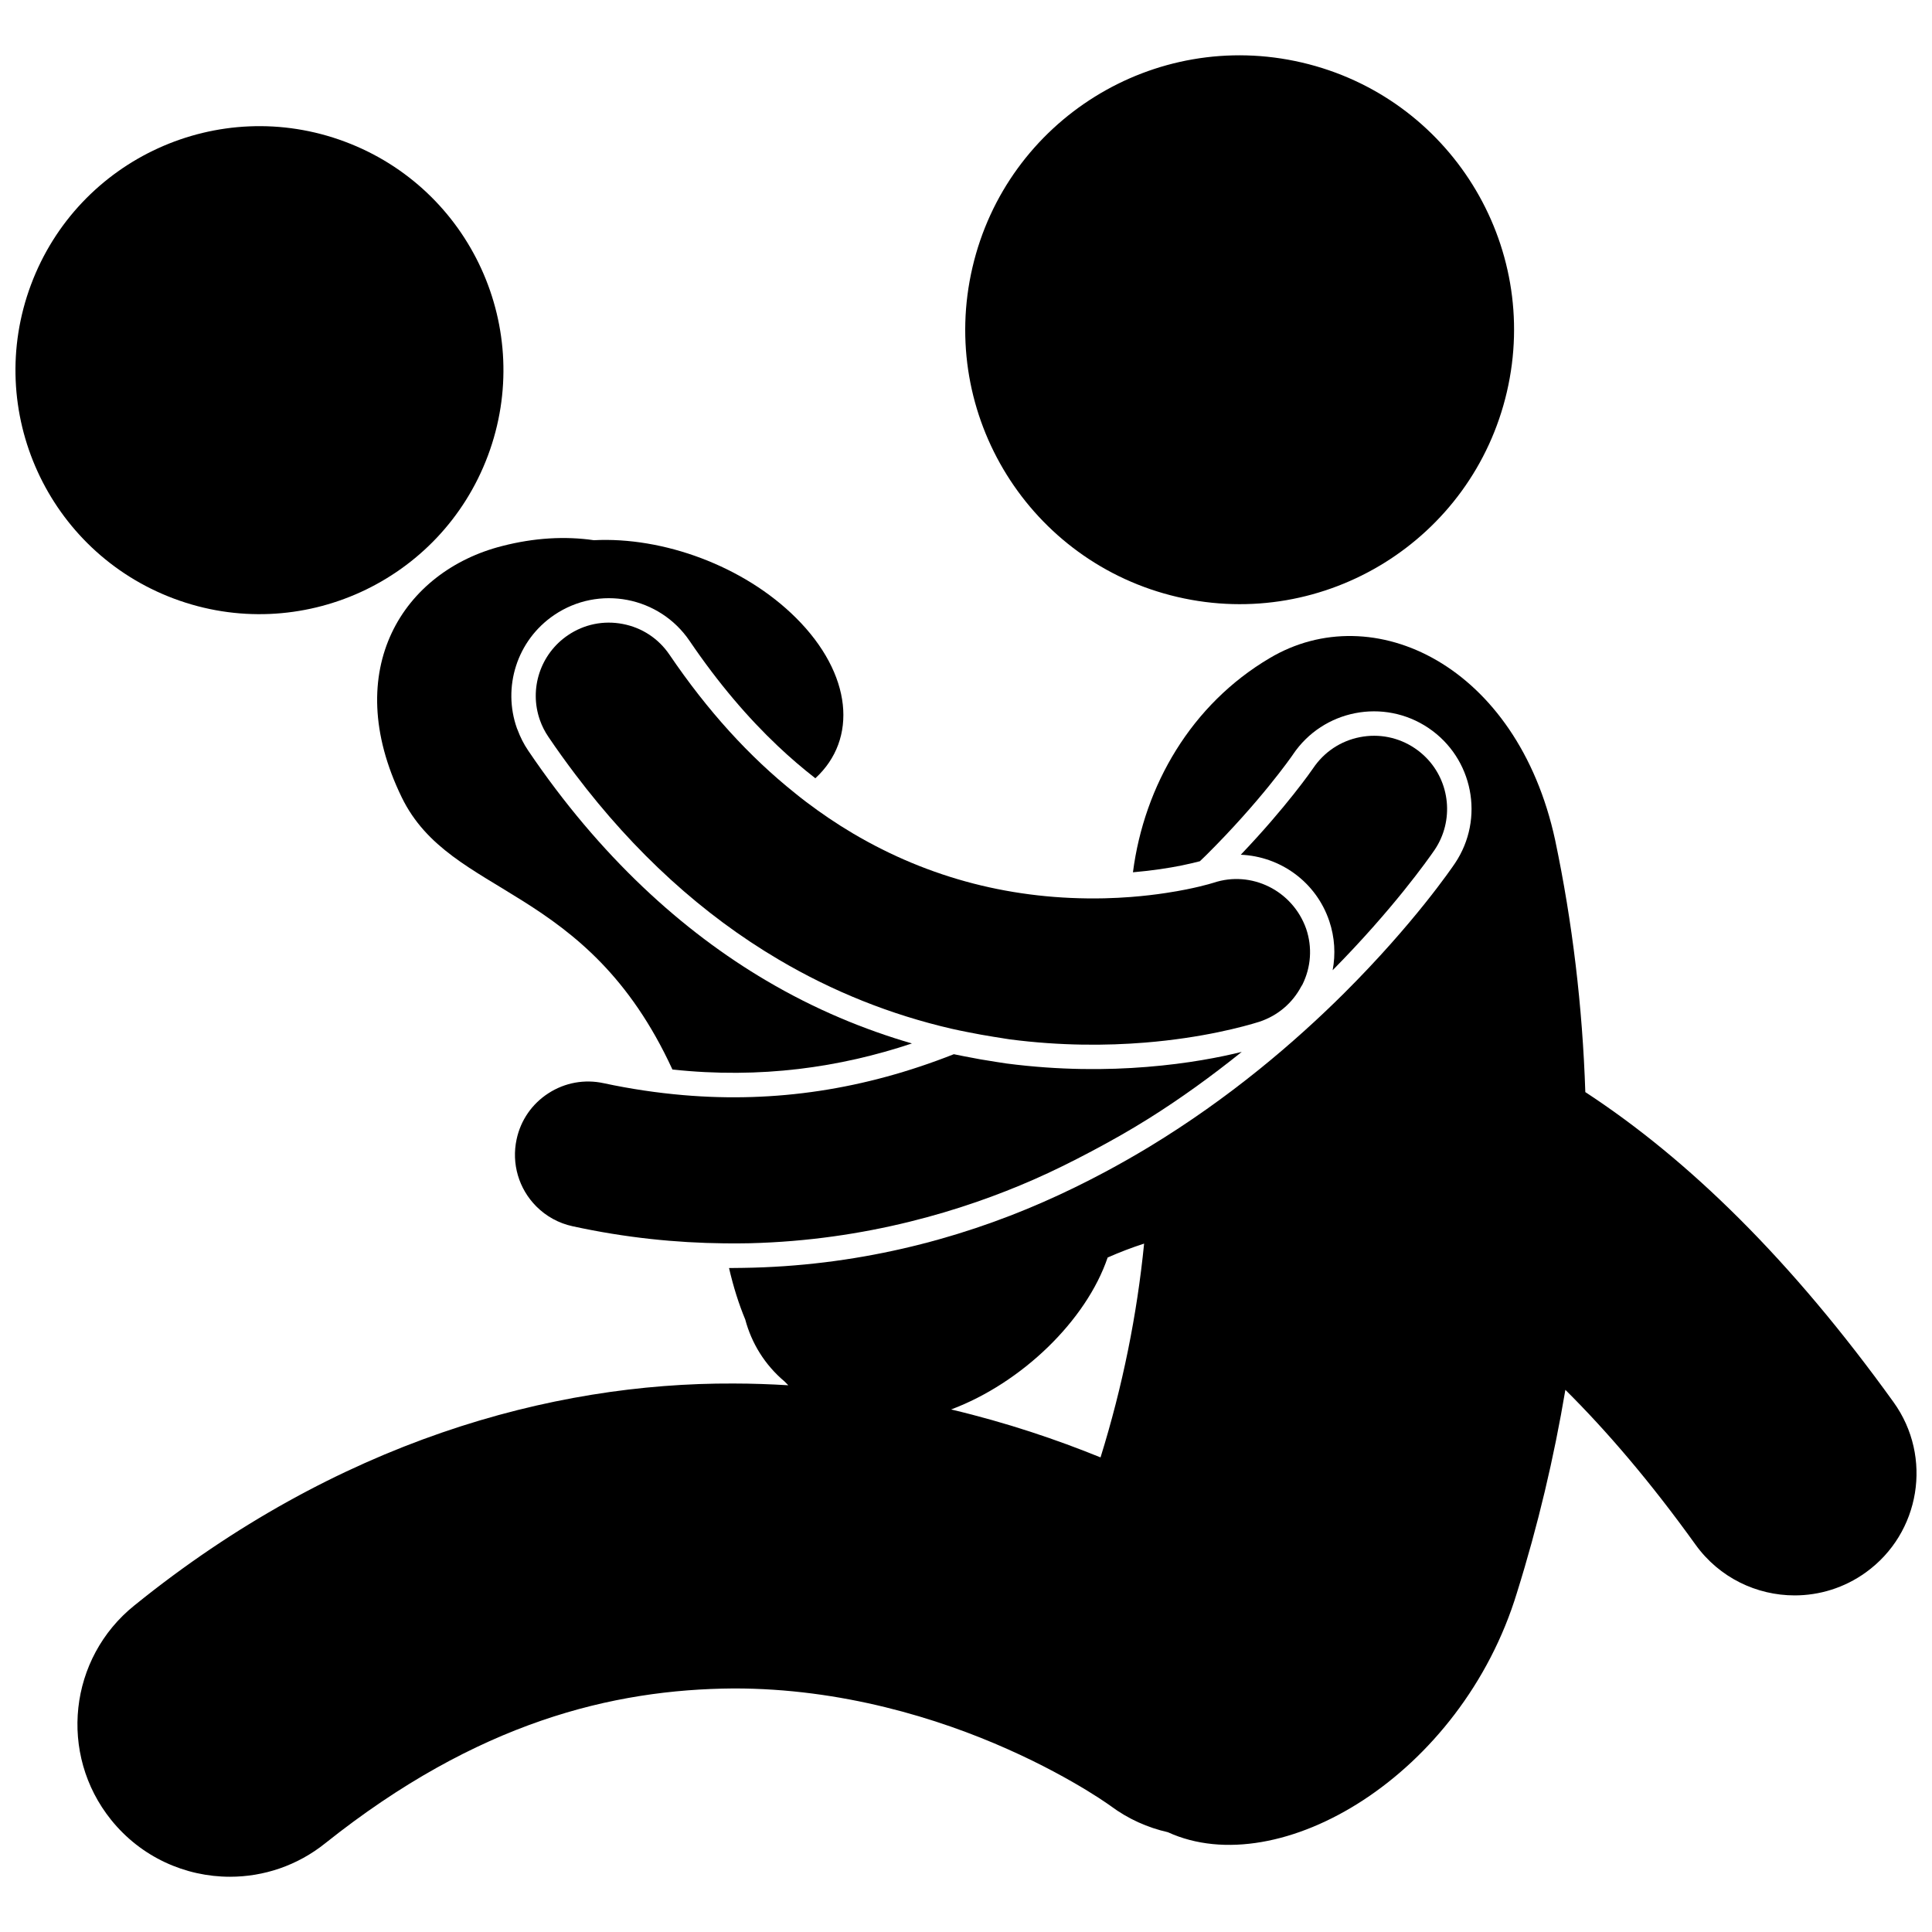
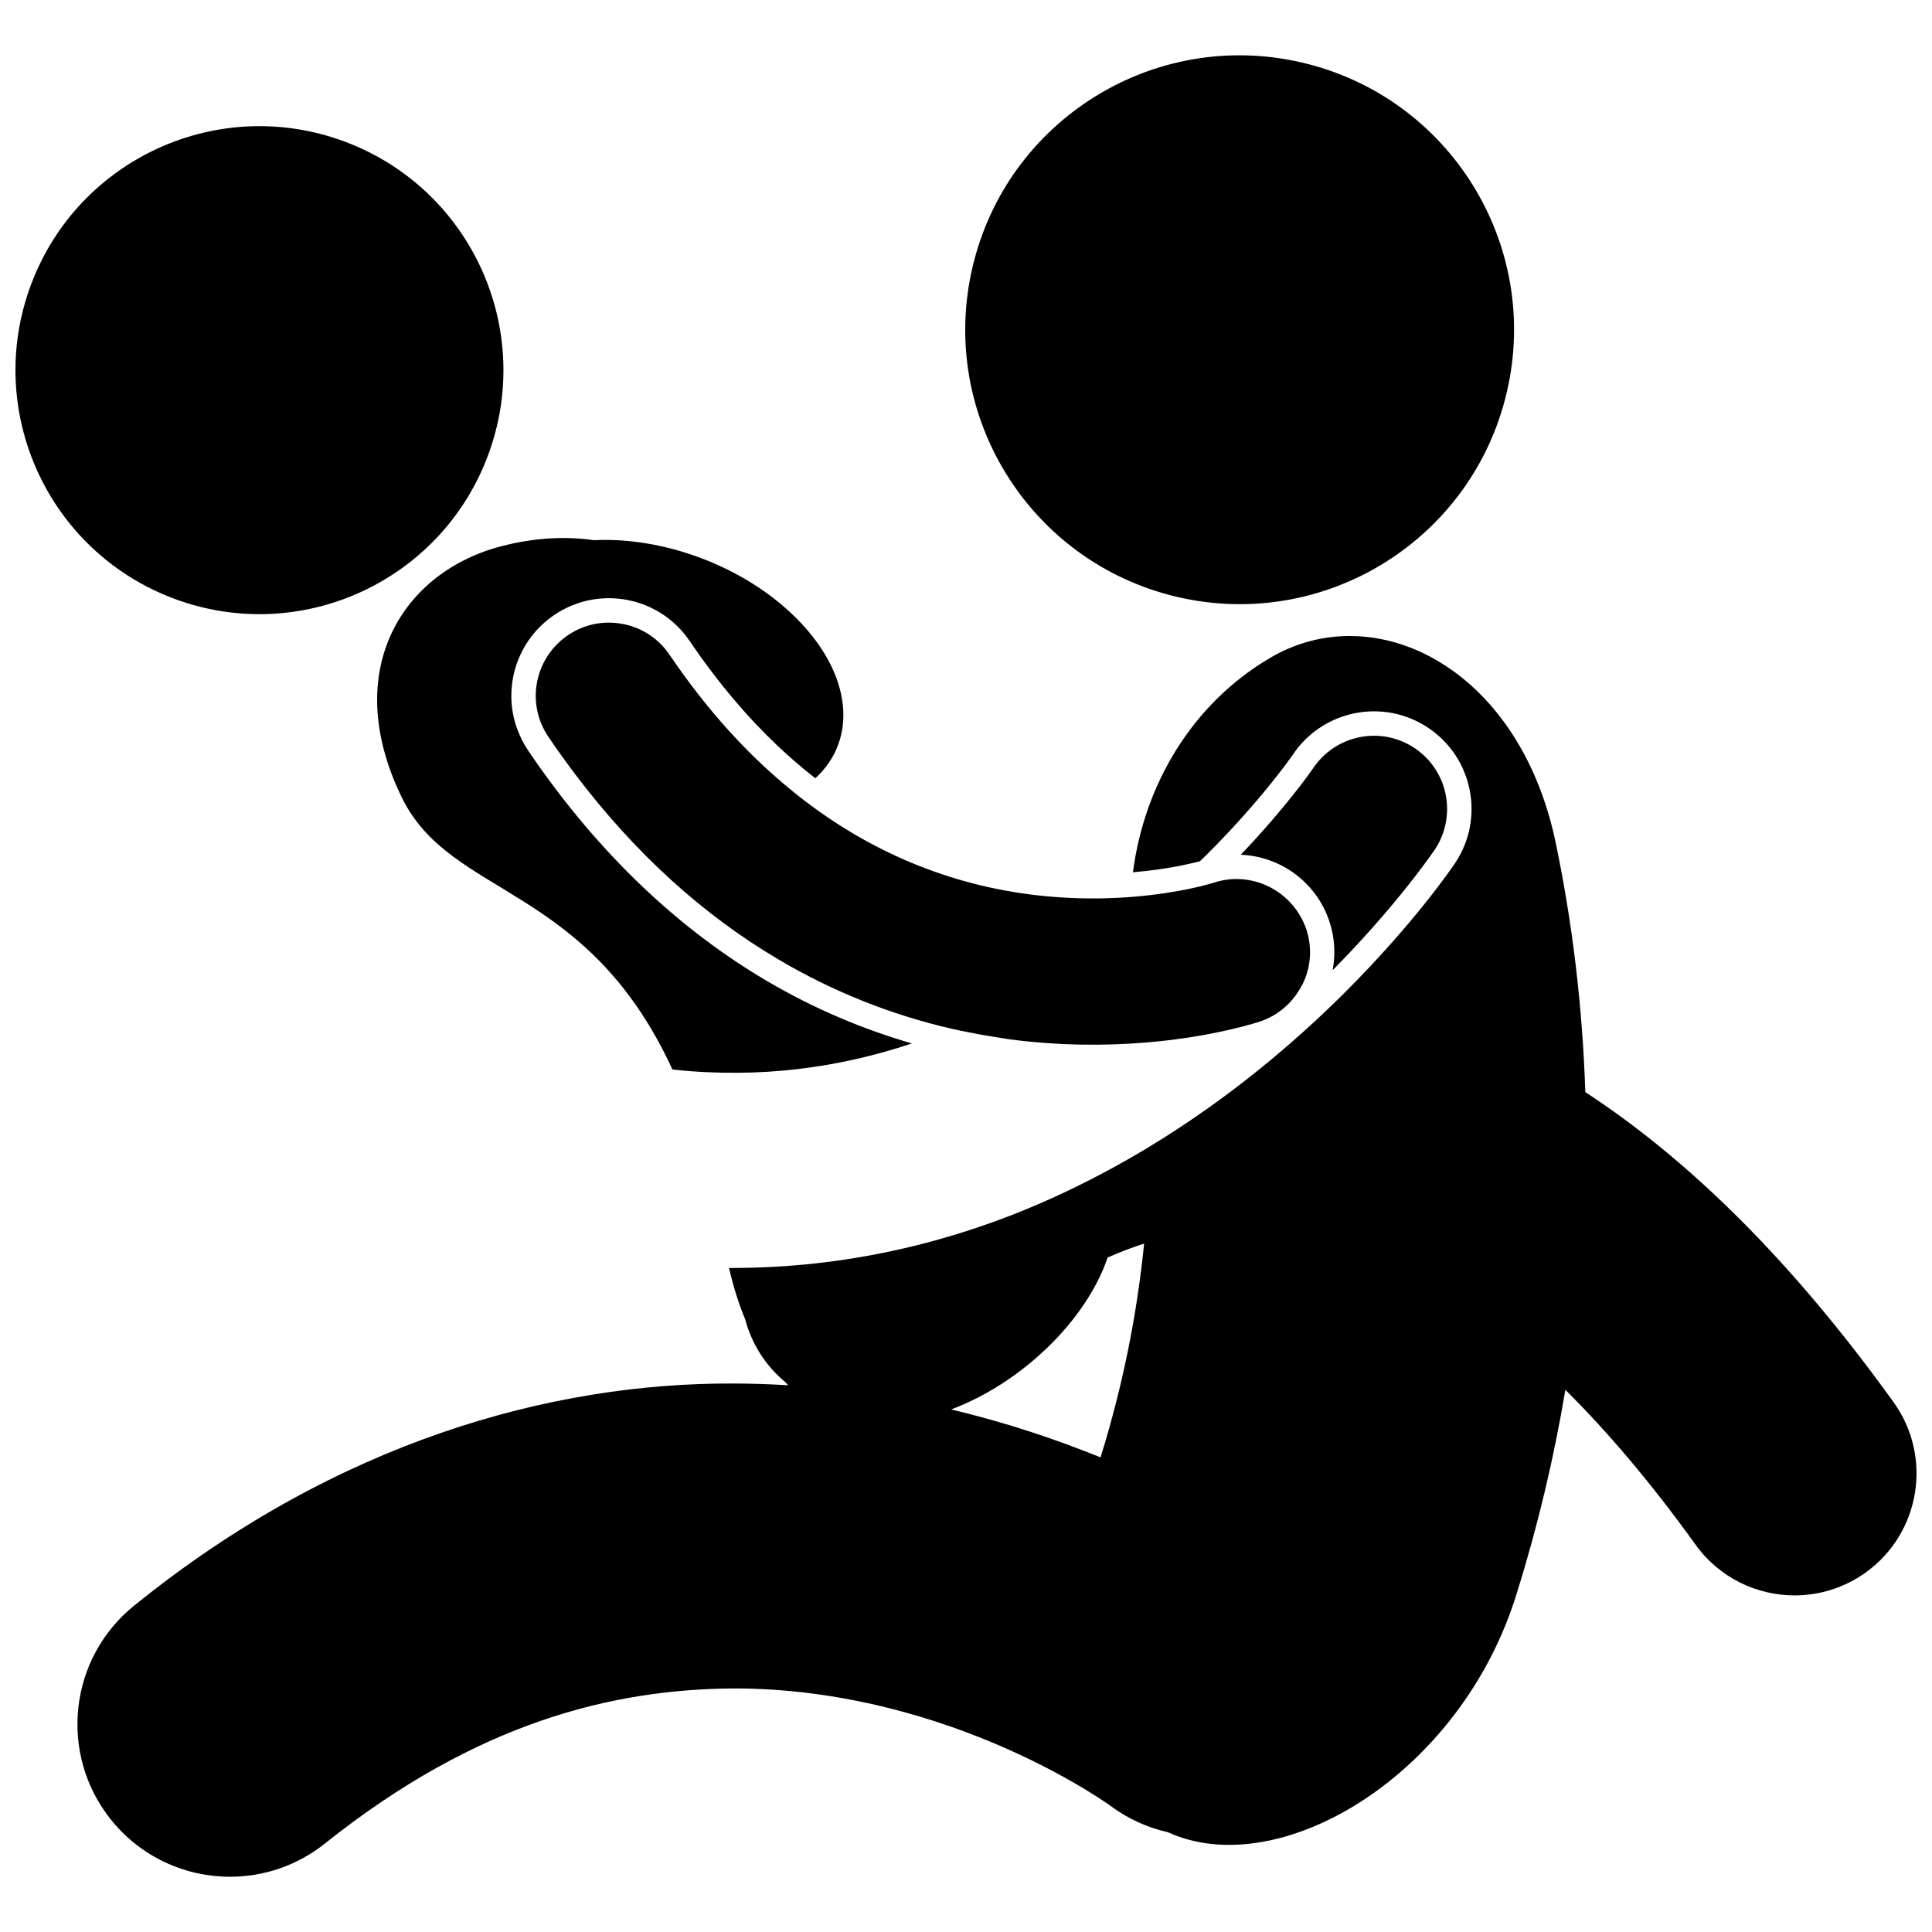
<svg xmlns="http://www.w3.org/2000/svg" width="800px" height="800px" version="1.1" viewBox="144 144 512 512">
  <defs>
    <clipPath id="b">
      <path d="m164 312h487.9v330h-487.9z" />
    </clipPath>
    <clipPath id="a">
      <path d="m148.09 177h129.91v130h-129.91z" />
    </clipPath>
  </defs>
  <path d="m489.01 160.57c39.113 9.109 63.434 48.199 54.324 87.309-9.105 39.109-48.195 63.434-87.305 54.324-39.113-9.109-63.434-48.195-54.324-87.309 9.105-39.109 48.195-63.434 87.305-54.324" />
  <g clip-path="url(#b)">
    <path d="m546.02 566.04c5.57-17.809 9.801-35.762 12.82-53.719 10.973 10.895 22.523 24.371 34.488 41.023 6.312 8.781 16.219 13.453 26.27 13.453 6.535 0 13.133-1.973 18.848-6.082 14.488-10.422 17.793-30.629 7.375-45.113-27.094-37.664-54.344-64.305-81.695-82.184-0.75-22.652-3.414-45.012-7.996-66.785-10.027-46.367-48.297-64.52-75.672-48.211-20.668 12.207-33.234 33.664-36.215 56.742 5.211-0.445 9.621-1.145 12.906-1.809 2.102-0.43 3.719-0.824 4.832-1.121 0.547-0.535 1.148-1.09 1.68-1.617 14.234-14.145 22.359-25.75 22.996-26.676h-0.008c7.977-11.852 24.051-14.996 35.895-7.027 11.852 7.973 14.996 24.043 7.023 35.891-0.695 1.016-10.703 15.797-29.254 34.293-0.059 0.062-0.117 0.121-0.18 0.184-13.016 12.922-30.242 27.699-51.562 40.629-3.769 2.281-7.668 4.504-11.691 6.656-5.262 2.805-10.723 5.496-16.426 7.992-23.055 10.117-49.969 17.031-79.598 17.441-1.219 0.016-2.43 0.047-3.656 0.043 1.176 5.078 2.621 9.613 4.301 13.645 1.652 6.211 5.144 11.996 10.441 16.438 0.32 0.328 0.637 0.672 0.965 0.984-4.75-0.289-9.582-0.461-14.516-0.465-48.227-0.227-105.03 15.344-158.77 58.805-17.398 13.973-20.164 39.406-6.195 56.805 7.981 9.934 19.703 15.102 31.527 15.102 8.883 0 17.824-2.914 25.285-8.91 40.281-32.094 76.145-40.766 108.15-40.992 28.641-0.043 54.324 7.914 72.637 16.082 9.137 4.059 16.371 8.121 21.094 11 2.363 1.441 4.098 2.594 5.125 3.301 0.488 0.328 0.82 0.57 0.988 0.684 0.035 0.027 0.07 0.055 0.102 0.078 0.004 0.004 0.008 0.004 0.008 0.008h0.004c4.656 3.461 9.828 5.742 15.152 6.945 29.578 13.543 77.816-15.145 92.523-63.512zm-149.96-48.52c18.727-7.023 35.816-23.582 41.477-40.262 3.117-1.379 6.336-2.617 9.664-3.691-1.871 18.793-5.676 37.785-11.547 56.66-11.523-4.688-24.801-9.195-39.594-12.707z" />
  </g>
  <g clip-path="url(#a)">
    <path d="m235.39 181.54c33.441 12.5 50.418 49.742 37.918 83.188-12.5 33.445-49.742 50.426-83.184 37.926s-50.418-49.742-37.918-83.188c12.5-33.445 49.742-50.426 83.184-37.926" />
  </g>
  <path d="m301.38 287.16c-7.617-1.109-15.816-0.645-24.289 1.539-26.082 6.606-43.133 32.66-26.641 66.574 13.031 26.824 48.938 22.609 71.75 72.16 23.434 2.516 44.445-0.574 63.465-6.906-12.508-3.637-25.555-8.957-38.605-16.668-22.148-13.047-44.062-32.816-63.102-60.973-1.172-1.734-2.09-3.574-2.789-5.457-0.051-0.141-0.125-0.273-0.176-0.414-3.848-10.84-0.078-23.289 9.887-30.039 11.82-8.004 27.895-4.914 35.898 6.914 7.641 11.254 15.488 20.383 23.379 27.84 3.305 3.125 6.613 5.945 9.918 8.516 11.277-10.348 9.824-27.605-5.125-42.5-13.875-13.812-35.281-21.535-53.57-20.586z" />
  <path d="m524.2 369.21c5.156-7.66 4.172-17.961-2.32-24.488-0.891-0.895-1.879-1.715-2.945-2.434-4.301-2.891-9.461-3.93-14.551-2.934-5.082 0.996-9.477 3.91-12.395 8.25-0.312 0.461-7.012 10.168-19.172 22.91 10.391 0.434 19.93 7.121 23.453 17.566 1.465 4.356 1.695 8.82 0.895 13.035 16.039-16.238 25.285-29.355 27.035-31.906z" />
-   <path d="m410.81 425.85c-0.906-0.121-1.848-0.289-2.766-0.426-2.809-0.418-5.668-0.922-8.578-1.508-0.895-0.18-1.789-0.344-2.691-0.539-23.672 9.352-47.32 12.93-71.664 10.844-6.981-0.602-14.016-1.637-21.133-3.164-5.059-1.098-10.25-0.16-14.609 2.648-4.359 2.801-7.367 7.133-8.457 12.195-1.402 6.461 0.551 13.121 5.215 17.812 2.629 2.637 5.957 4.469 9.629 5.258 14.062 3.066 27.461 4.394 40.094 4.527 2.289 0.027 4.562 0.031 6.793-0.023 30.953-0.758 56.805-8.766 75.211-16.84 5.184-2.269 10.297-4.816 15.371-7.504 5.156-2.731 10.27-5.609 15.293-8.766 8.387-5.266 16.566-11.18 24.559-17.602-5.57 1.379-14.203 3.102-25.145 3.981-10.492 0.855-23.078 0.922-37.121-0.895z" />
  <path d="m357.55 356.45c-0.98-0.738-1.941-1.516-2.898-2.285-12.152-9.711-23.129-21.785-33.211-36.633-2.906-4.301-7.301-7.199-12.395-8.172-5.086-0.984-10.242 0.07-14.535 2.977-7.316 4.957-10.363 14.215-7.418 22.527 0.547 1.547 1.297 3.027 2.231 4.402 2.324 3.438 4.715 6.754 7.16 9.984 15.652 20.703 33.727 37.18 53.867 49.047 14.363 8.488 29.734 14.617 45.863 18.34 1.406 0.328 2.828 0.602 4.246 0.887 2.312 0.469 4.637 0.887 6.973 1.258 0.609 0.098 1.223 0.199 1.832 0.289 0.801 0.121 1.594 0.273 2.402 0.379 13.445 1.738 25.551 1.676 35.734 0.852 15.285-1.242 26.188-4.223 30.387-5.539 4.891-1.645 8.719-4.949 11.047-9.328 0.09-0.172 0.215-0.312 0.305-0.484 2.309-4.644 2.668-9.902 1.008-14.809-3.606-10.195-14.57-15.535-24.539-12.203-0.066 0.023-0.16 0.047-0.234 0.066-0.309 0.094-0.664 0.199-1.168 0.34-1.227 0.34-3.168 0.824-5.766 1.352-1.543 0.312-3.422 0.648-5.531 0.965-2.688 0.406-5.789 0.785-9.262 1.051-2.184 0.168-4.5 0.289-6.938 0.348-24.039 0.531-46.457-5.254-66.633-17.172-4.324-2.551-8.484-5.379-12.527-8.438z" />
</svg>